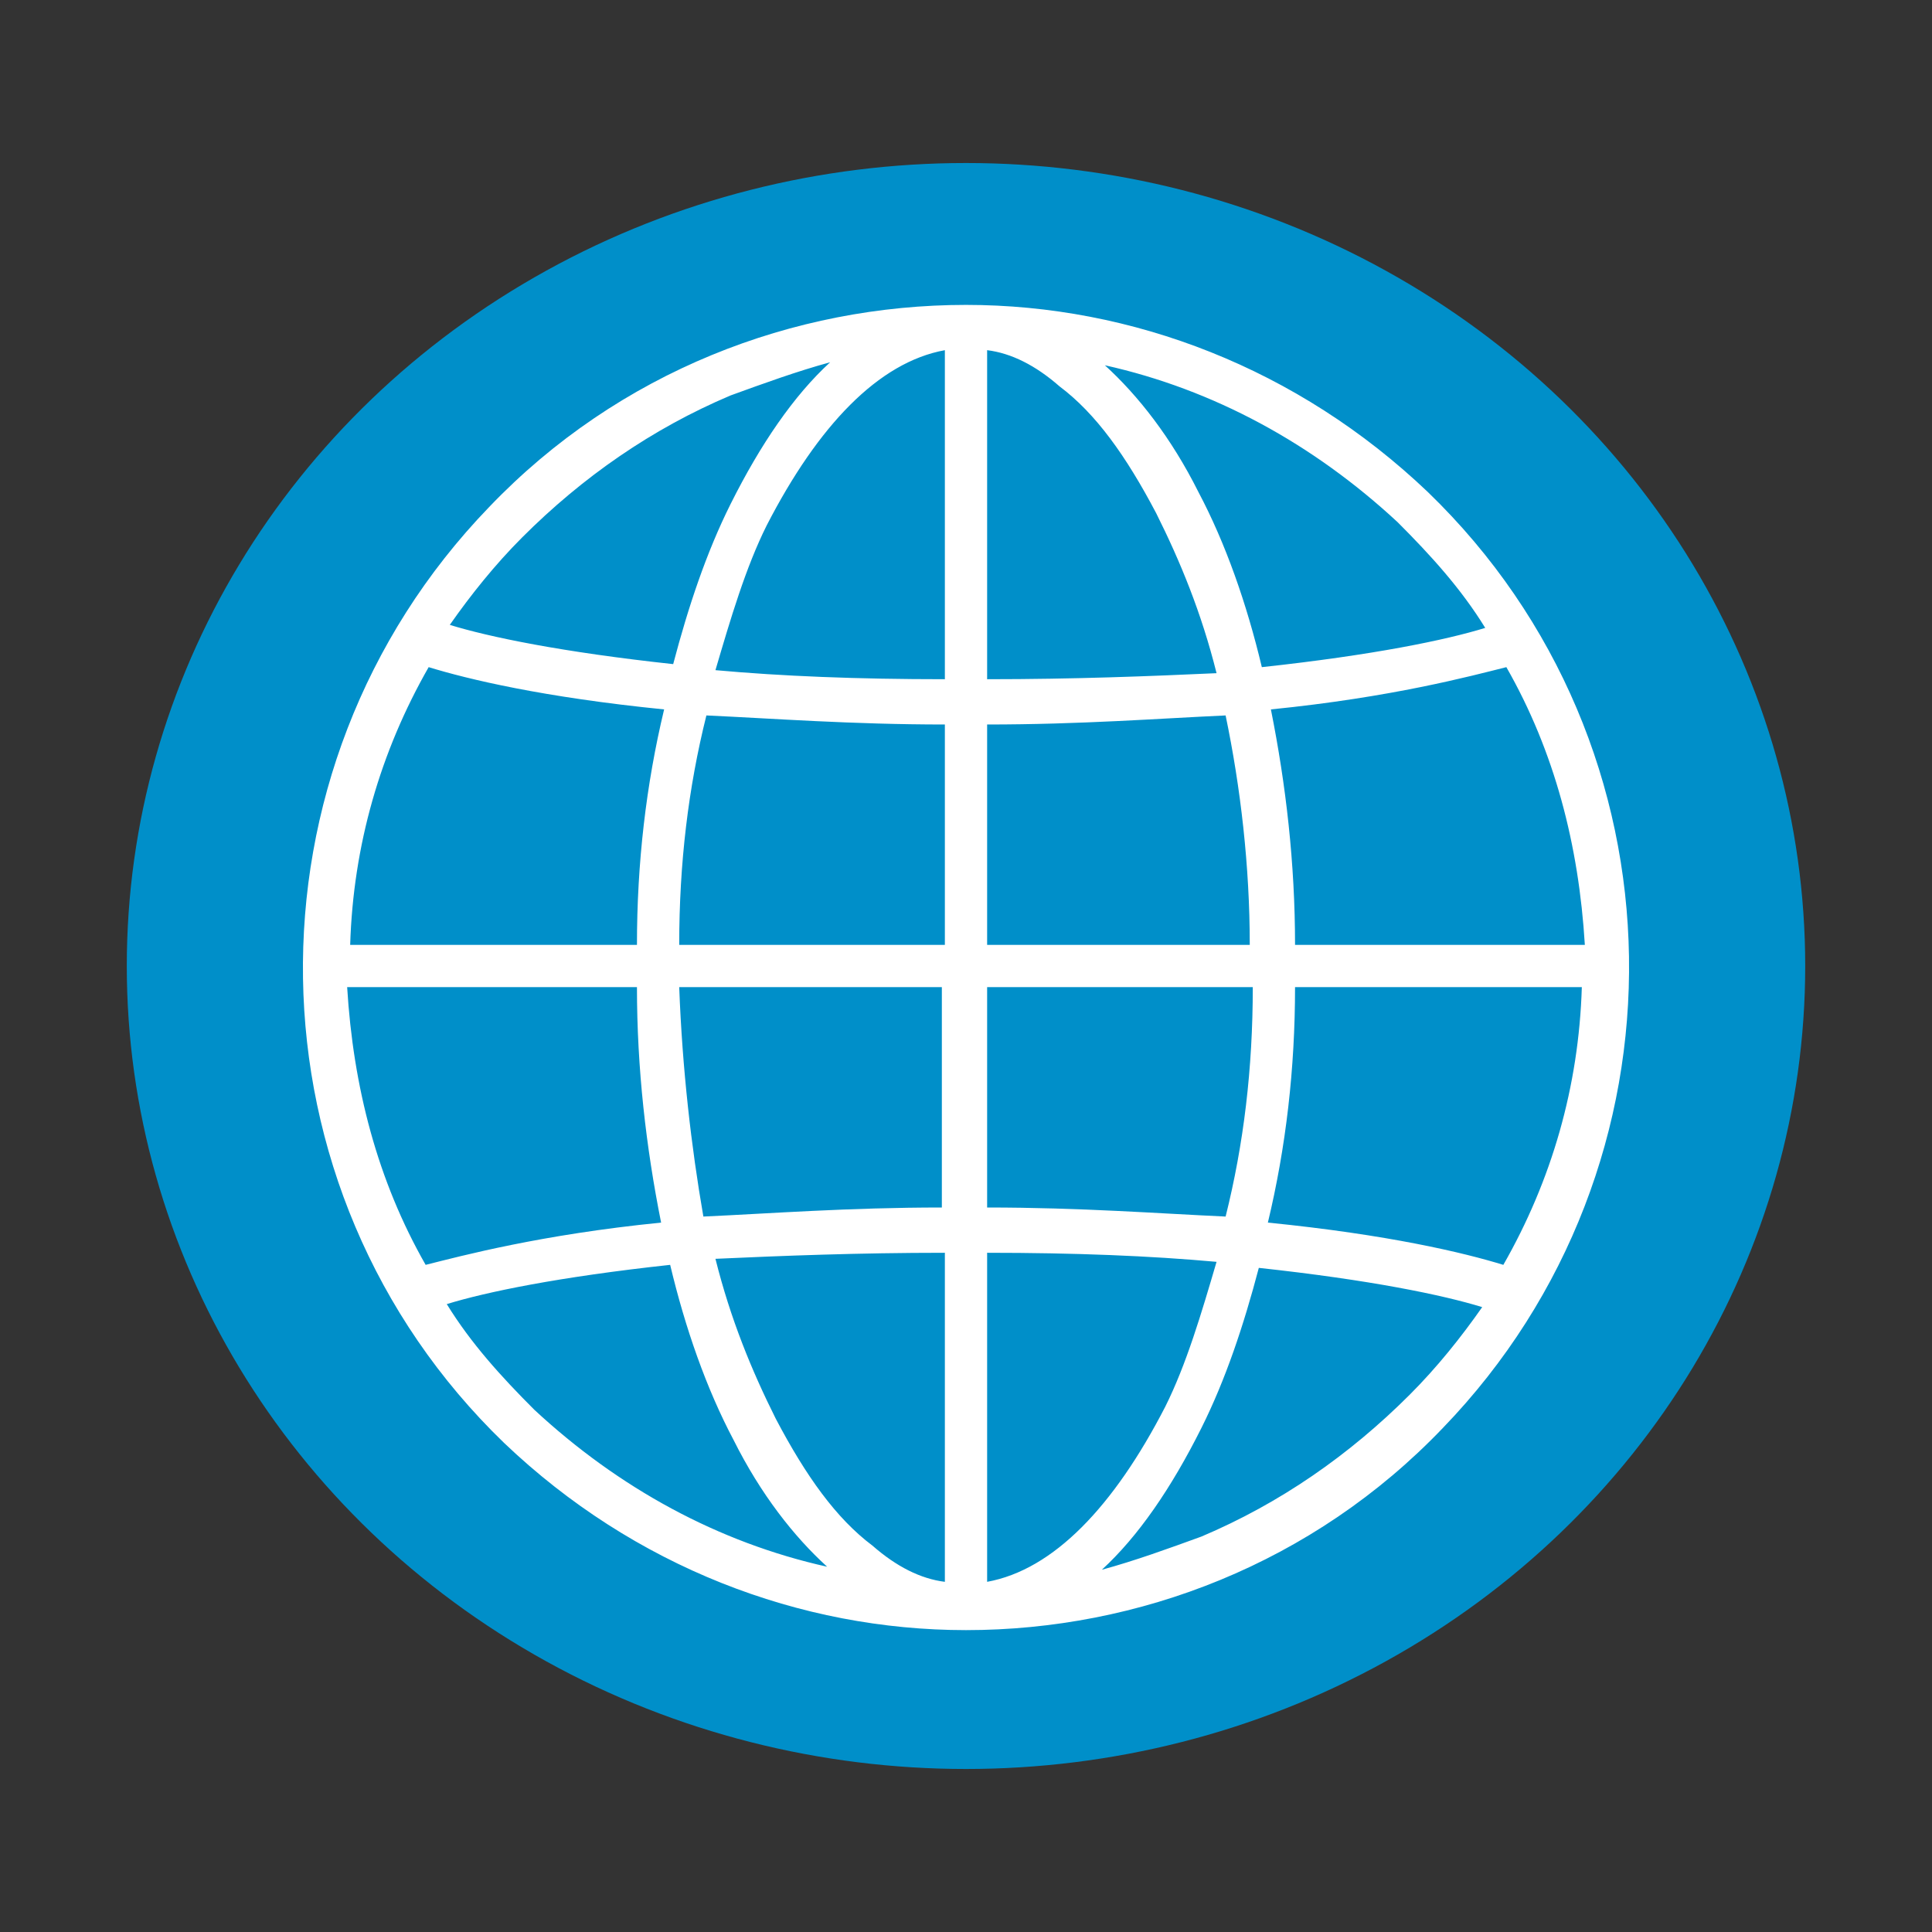
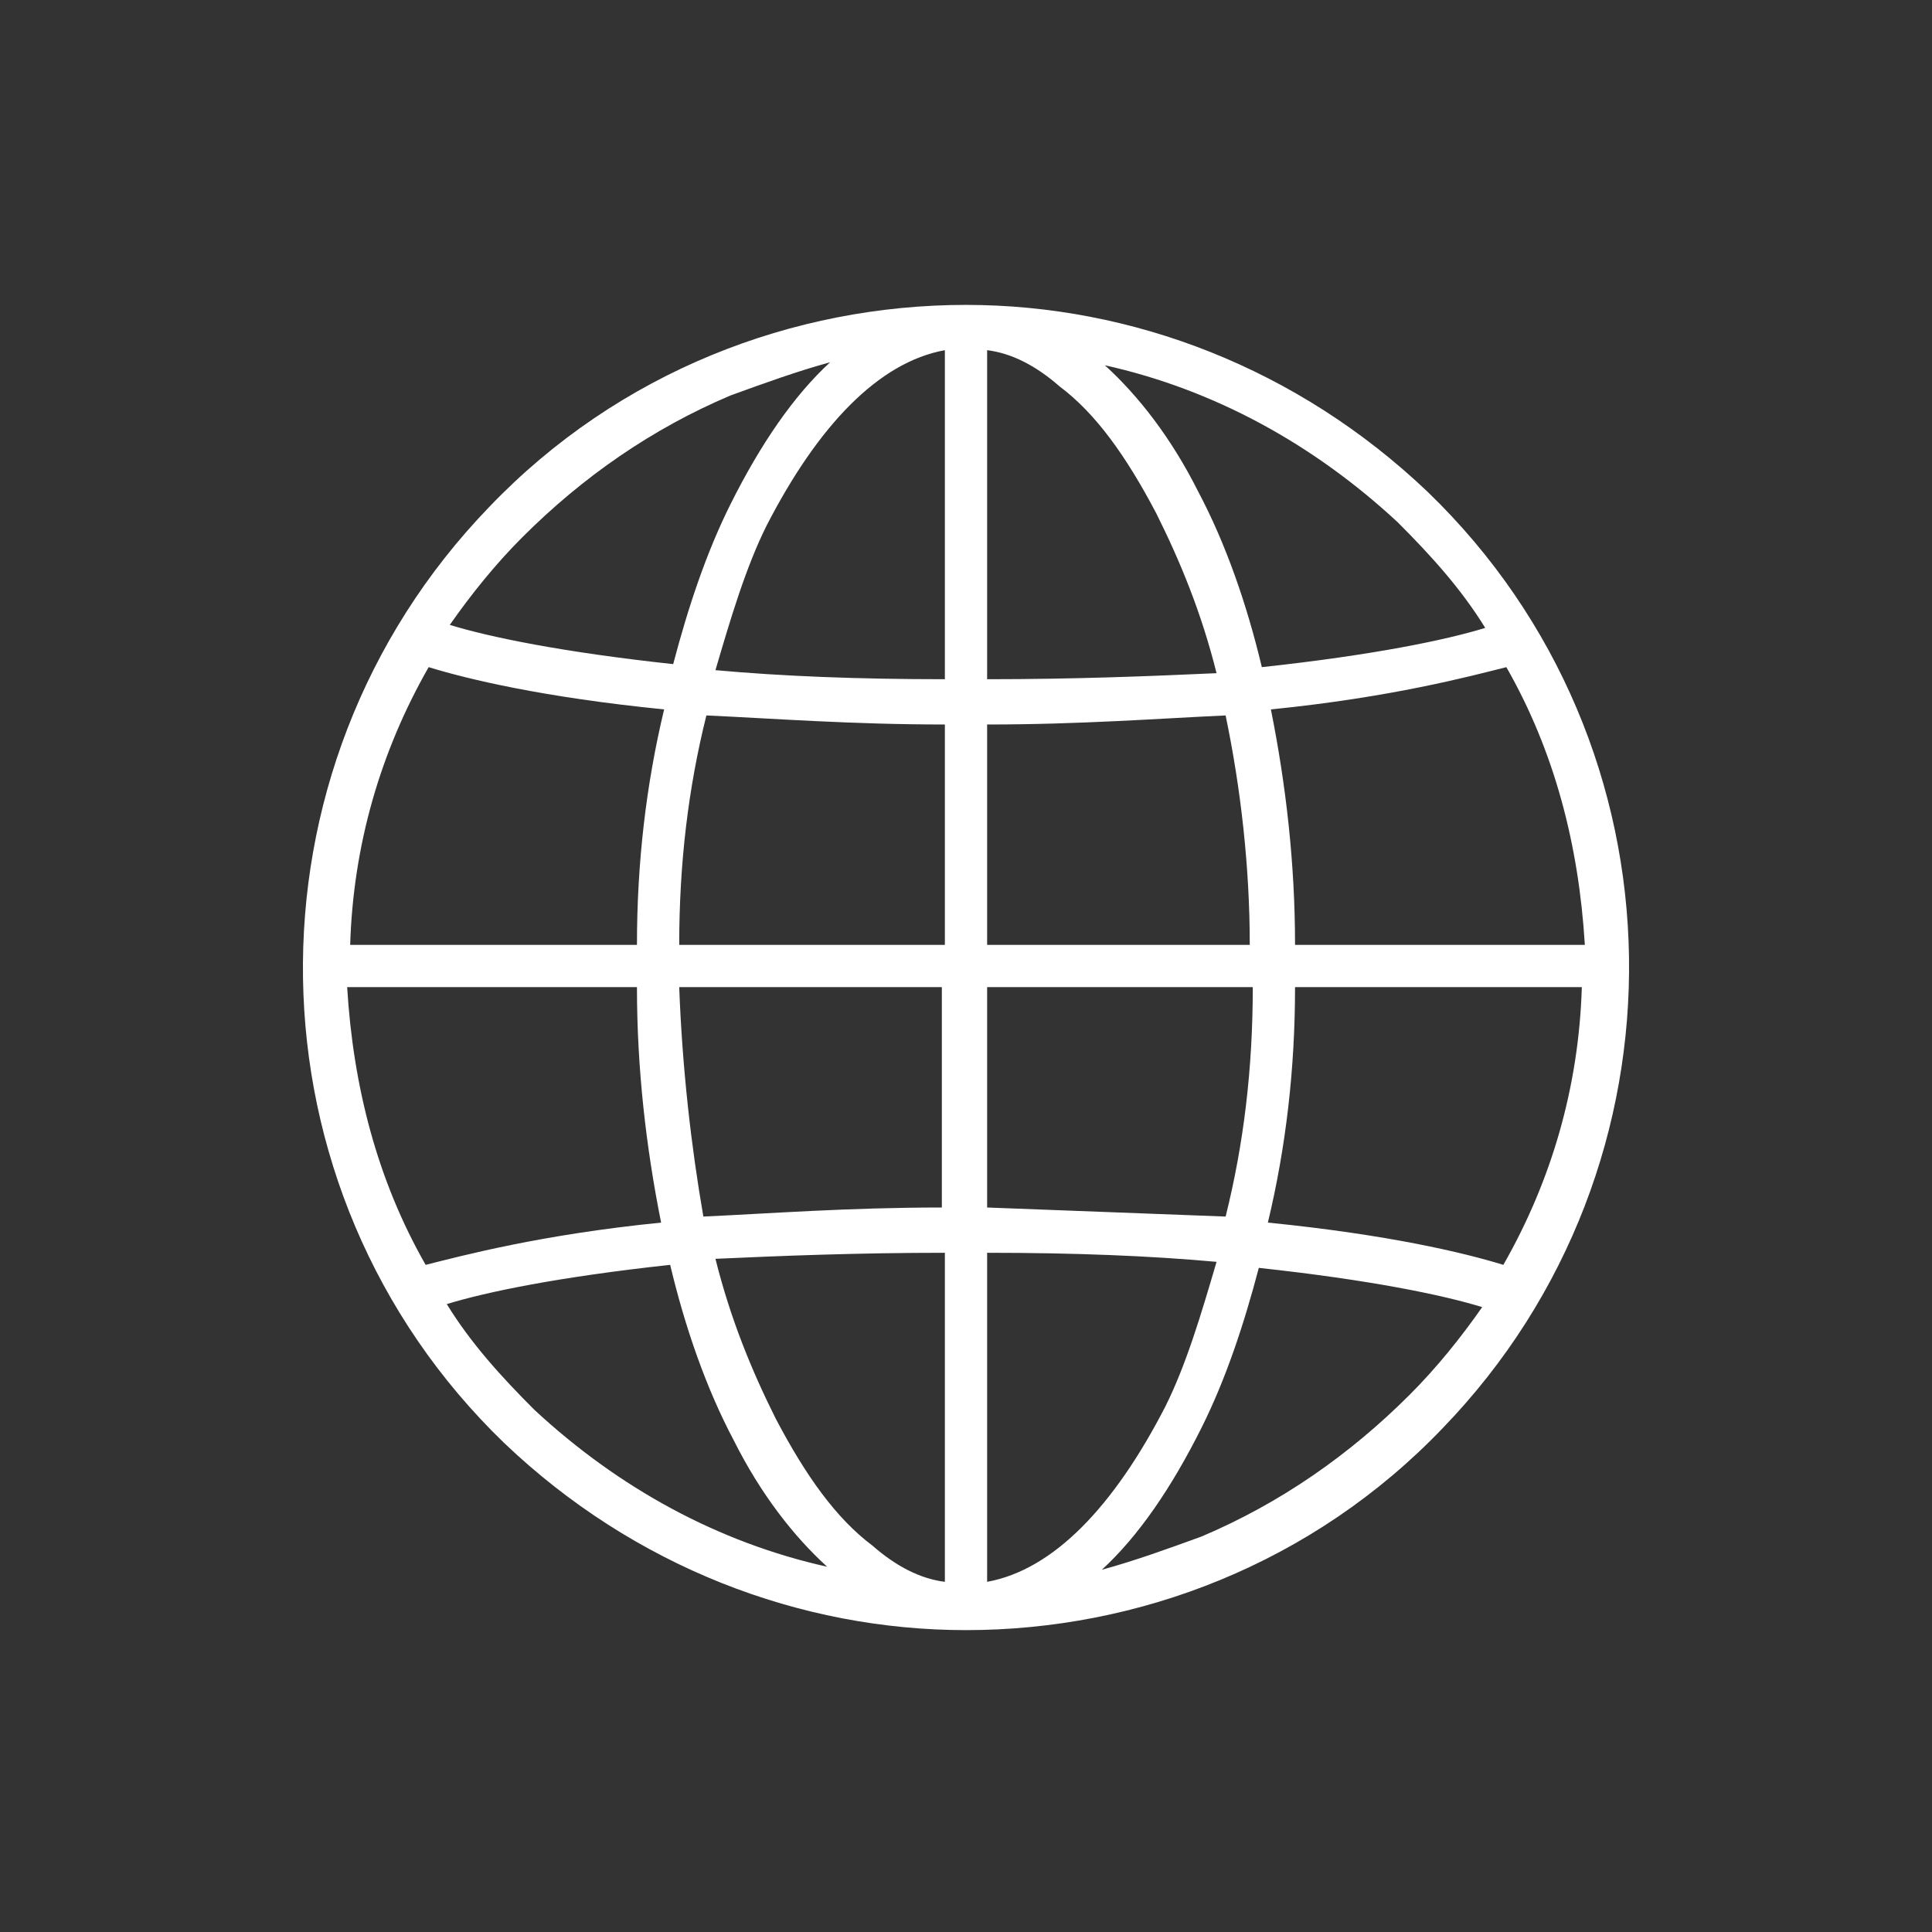
<svg xmlns="http://www.w3.org/2000/svg" version="1.1" id="Layer_1" x="0px" y="0px" viewBox="0 0 64 64" style="enable-background:new 0 0 64 64;" xml:space="preserve">
  <rect x="0" y="0" width="64" height="64" fill="#333333" stroke="none" />
  <style type="text/css">
	.st0{fill:#008FC9;}
	.st1{fill:#FFFFFF;}
</style>
  <g>
    <g>
-       <ellipse class="st0" cx="32" cy="32" rx="27.8" ry="26.6" />
-       <path class="st1" d="M47.3,16.3c-4.3-4.1-9.8-6.2-15.3-6.2l0,0l0,0l0,0c-5.7,0-11.5,2.2-15.8,6.7c-8.4,8.7-8.2,22.6,0.5,31    C21,51.9,26.5,54,32,54l0,0l0,0l0,0c5.7,0,11.5-2.2,15.8-6.7C56.2,38.6,56,24.7,47.3,16.3z M32.7,24c3.1,0,5.7-0.2,7.9-0.3    c0.5,2.4,0.8,5,0.8,7.6h-8.7V24z M32.7,22.5V11.6c0.8,0.1,1.6,0.5,2.4,1.2c1.2,0.9,2.2,2.3,3.2,4.2c0.8,1.6,1.5,3.3,2,5.3    C38.1,22.4,35.6,22.5,32.7,22.5z M31.3,11.6v10.9c-2.9,0-5.4-0.1-7.6-0.3c0.5-1.7,1-3.4,1.7-4.8C27.1,14.1,29.1,12,31.3,11.6z     M31.3,24v7.3h-8.8c0-2.7,0.3-5.2,0.9-7.6C25.6,23.8,28.2,24,31.3,24z M21.1,31.3h-9.5c0.1-3.3,1-6.4,2.6-9.2    c1.3,0.4,3.8,1,7.8,1.4C21.4,26,21.1,28.6,21.1,31.3z M21.1,32.7c0,2.7,0.3,5.3,0.8,7.8c-4,0.4-6.6,1.1-7.8,1.4    c-1.6-2.8-2.4-5.9-2.6-9.2H21.1z M22.5,32.7h8.7V40c-3.1,0-5.7,0.2-7.9,0.3C22.9,38,22.6,35.4,22.5,32.7z M31.3,41.5v10.9    c-0.8-0.1-1.6-0.5-2.4-1.2c-1.2-0.9-2.2-2.3-3.2-4.2c-0.8-1.6-1.5-3.3-2-5.3C25.9,41.6,28.4,41.5,31.3,41.5z M32.7,52.4V41.5    c2.9,0,5.4,0.1,7.6,0.3c-0.5,1.7-1,3.4-1.7,4.8C36.9,49.9,34.9,52,32.7,52.4z M32.7,40v-7.3h8.8c0,2.7-0.3,5.2-0.9,7.6    C38.4,40.2,35.8,40,32.7,40z M42.9,32.7h9.5c-0.1,3.3-1,6.4-2.6,9.2c-1.3-0.4-3.8-1-7.8-1.4C42.6,38,42.9,35.4,42.9,32.7z     M42.9,31.3c0-2.7-0.3-5.3-0.8-7.8c4-0.4,6.6-1.1,7.8-1.4c1.6,2.8,2.4,5.9,2.6,9.2H42.9z M46.3,17.3c1.1,1.1,2.1,2.2,2.9,3.5    c-1.3,0.4-3.7,0.9-7.4,1.3c-0.5-2.1-1.2-4.1-2.1-5.8c-0.9-1.8-2-3.2-3.1-4.2C40.2,12.9,43.5,14.7,46.3,17.3z M17.3,17.8    c2-2,4.3-3.6,6.9-4.7c1.1-0.4,2.2-0.8,3.3-1.1c-1.2,1.1-2.3,2.7-3.3,4.7c-0.8,1.6-1.4,3.4-1.9,5.3c-3.7-0.4-6.1-0.9-7.4-1.3    C15.6,19.7,16.4,18.7,17.3,17.8z M17.7,46.7c-1.1-1.1-2.1-2.2-2.9-3.5c1.3-0.4,3.7-0.9,7.4-1.3c0.5,2.1,1.2,4.1,2.1,5.8    c0.9,1.8,2,3.2,3.1,4.2C23.8,51.1,20.5,49.3,17.7,46.7z M46.7,46.2c-2,2-4.3,3.6-6.9,4.7c-1.1,0.4-2.2,0.8-3.3,1.1    c1.2-1.1,2.3-2.7,3.3-4.7c0.8-1.6,1.4-3.4,1.9-5.3c3.7,0.4,6.1,0.9,7.4,1.3C48.4,44.3,47.6,45.3,46.7,46.2z" />
+       <path class="st1" d="M47.3,16.3c-4.3-4.1-9.8-6.2-15.3-6.2l0,0l0,0l0,0c-5.7,0-11.5,2.2-15.8,6.7c-8.4,8.7-8.2,22.6,0.5,31    C21,51.9,26.5,54,32,54l0,0l0,0l0,0c5.7,0,11.5-2.2,15.8-6.7C56.2,38.6,56,24.7,47.3,16.3z M32.7,24c3.1,0,5.7-0.2,7.9-0.3    c0.5,2.4,0.8,5,0.8,7.6h-8.7V24z M32.7,22.5V11.6c0.8,0.1,1.6,0.5,2.4,1.2c1.2,0.9,2.2,2.3,3.2,4.2c0.8,1.6,1.5,3.3,2,5.3    C38.1,22.4,35.6,22.5,32.7,22.5z M31.3,11.6v10.9c-2.9,0-5.4-0.1-7.6-0.3c0.5-1.7,1-3.4,1.7-4.8C27.1,14.1,29.1,12,31.3,11.6z     M31.3,24v7.3h-8.8c0-2.7,0.3-5.2,0.9-7.6C25.6,23.8,28.2,24,31.3,24z M21.1,31.3h-9.5c0.1-3.3,1-6.4,2.6-9.2    c1.3,0.4,3.8,1,7.8,1.4C21.4,26,21.1,28.6,21.1,31.3z M21.1,32.7c0,2.7,0.3,5.3,0.8,7.8c-4,0.4-6.6,1.1-7.8,1.4    c-1.6-2.8-2.4-5.9-2.6-9.2H21.1z M22.5,32.7h8.7V40c-3.1,0-5.7,0.2-7.9,0.3C22.9,38,22.6,35.4,22.5,32.7z M31.3,41.5v10.9    c-0.8-0.1-1.6-0.5-2.4-1.2c-1.2-0.9-2.2-2.3-3.2-4.2c-0.8-1.6-1.5-3.3-2-5.3C25.9,41.6,28.4,41.5,31.3,41.5z M32.7,52.4V41.5    c2.9,0,5.4,0.1,7.6,0.3c-0.5,1.7-1,3.4-1.7,4.8C36.9,49.9,34.9,52,32.7,52.4z M32.7,40v-7.3h8.8c0,2.7-0.3,5.2-0.9,7.6    z M42.9,32.7h9.5c-0.1,3.3-1,6.4-2.6,9.2c-1.3-0.4-3.8-1-7.8-1.4C42.6,38,42.9,35.4,42.9,32.7z     M42.9,31.3c0-2.7-0.3-5.3-0.8-7.8c4-0.4,6.6-1.1,7.8-1.4c1.6,2.8,2.4,5.9,2.6,9.2H42.9z M46.3,17.3c1.1,1.1,2.1,2.2,2.9,3.5    c-1.3,0.4-3.7,0.9-7.4,1.3c-0.5-2.1-1.2-4.1-2.1-5.8c-0.9-1.8-2-3.2-3.1-4.2C40.2,12.9,43.5,14.7,46.3,17.3z M17.3,17.8    c2-2,4.3-3.6,6.9-4.7c1.1-0.4,2.2-0.8,3.3-1.1c-1.2,1.1-2.3,2.7-3.3,4.7c-0.8,1.6-1.4,3.4-1.9,5.3c-3.7-0.4-6.1-0.9-7.4-1.3    C15.6,19.7,16.4,18.7,17.3,17.8z M17.7,46.7c-1.1-1.1-2.1-2.2-2.9-3.5c1.3-0.4,3.7-0.9,7.4-1.3c0.5,2.1,1.2,4.1,2.1,5.8    c0.9,1.8,2,3.2,3.1,4.2C23.8,51.1,20.5,49.3,17.7,46.7z M46.7,46.2c-2,2-4.3,3.6-6.9,4.7c-1.1,0.4-2.2,0.8-3.3,1.1    c1.2-1.1,2.3-2.7,3.3-4.7c0.8-1.6,1.4-3.4,1.9-5.3c3.7,0.4,6.1,0.9,7.4,1.3C48.4,44.3,47.6,45.3,46.7,46.2z" />
    </g>
  </g>
</svg>